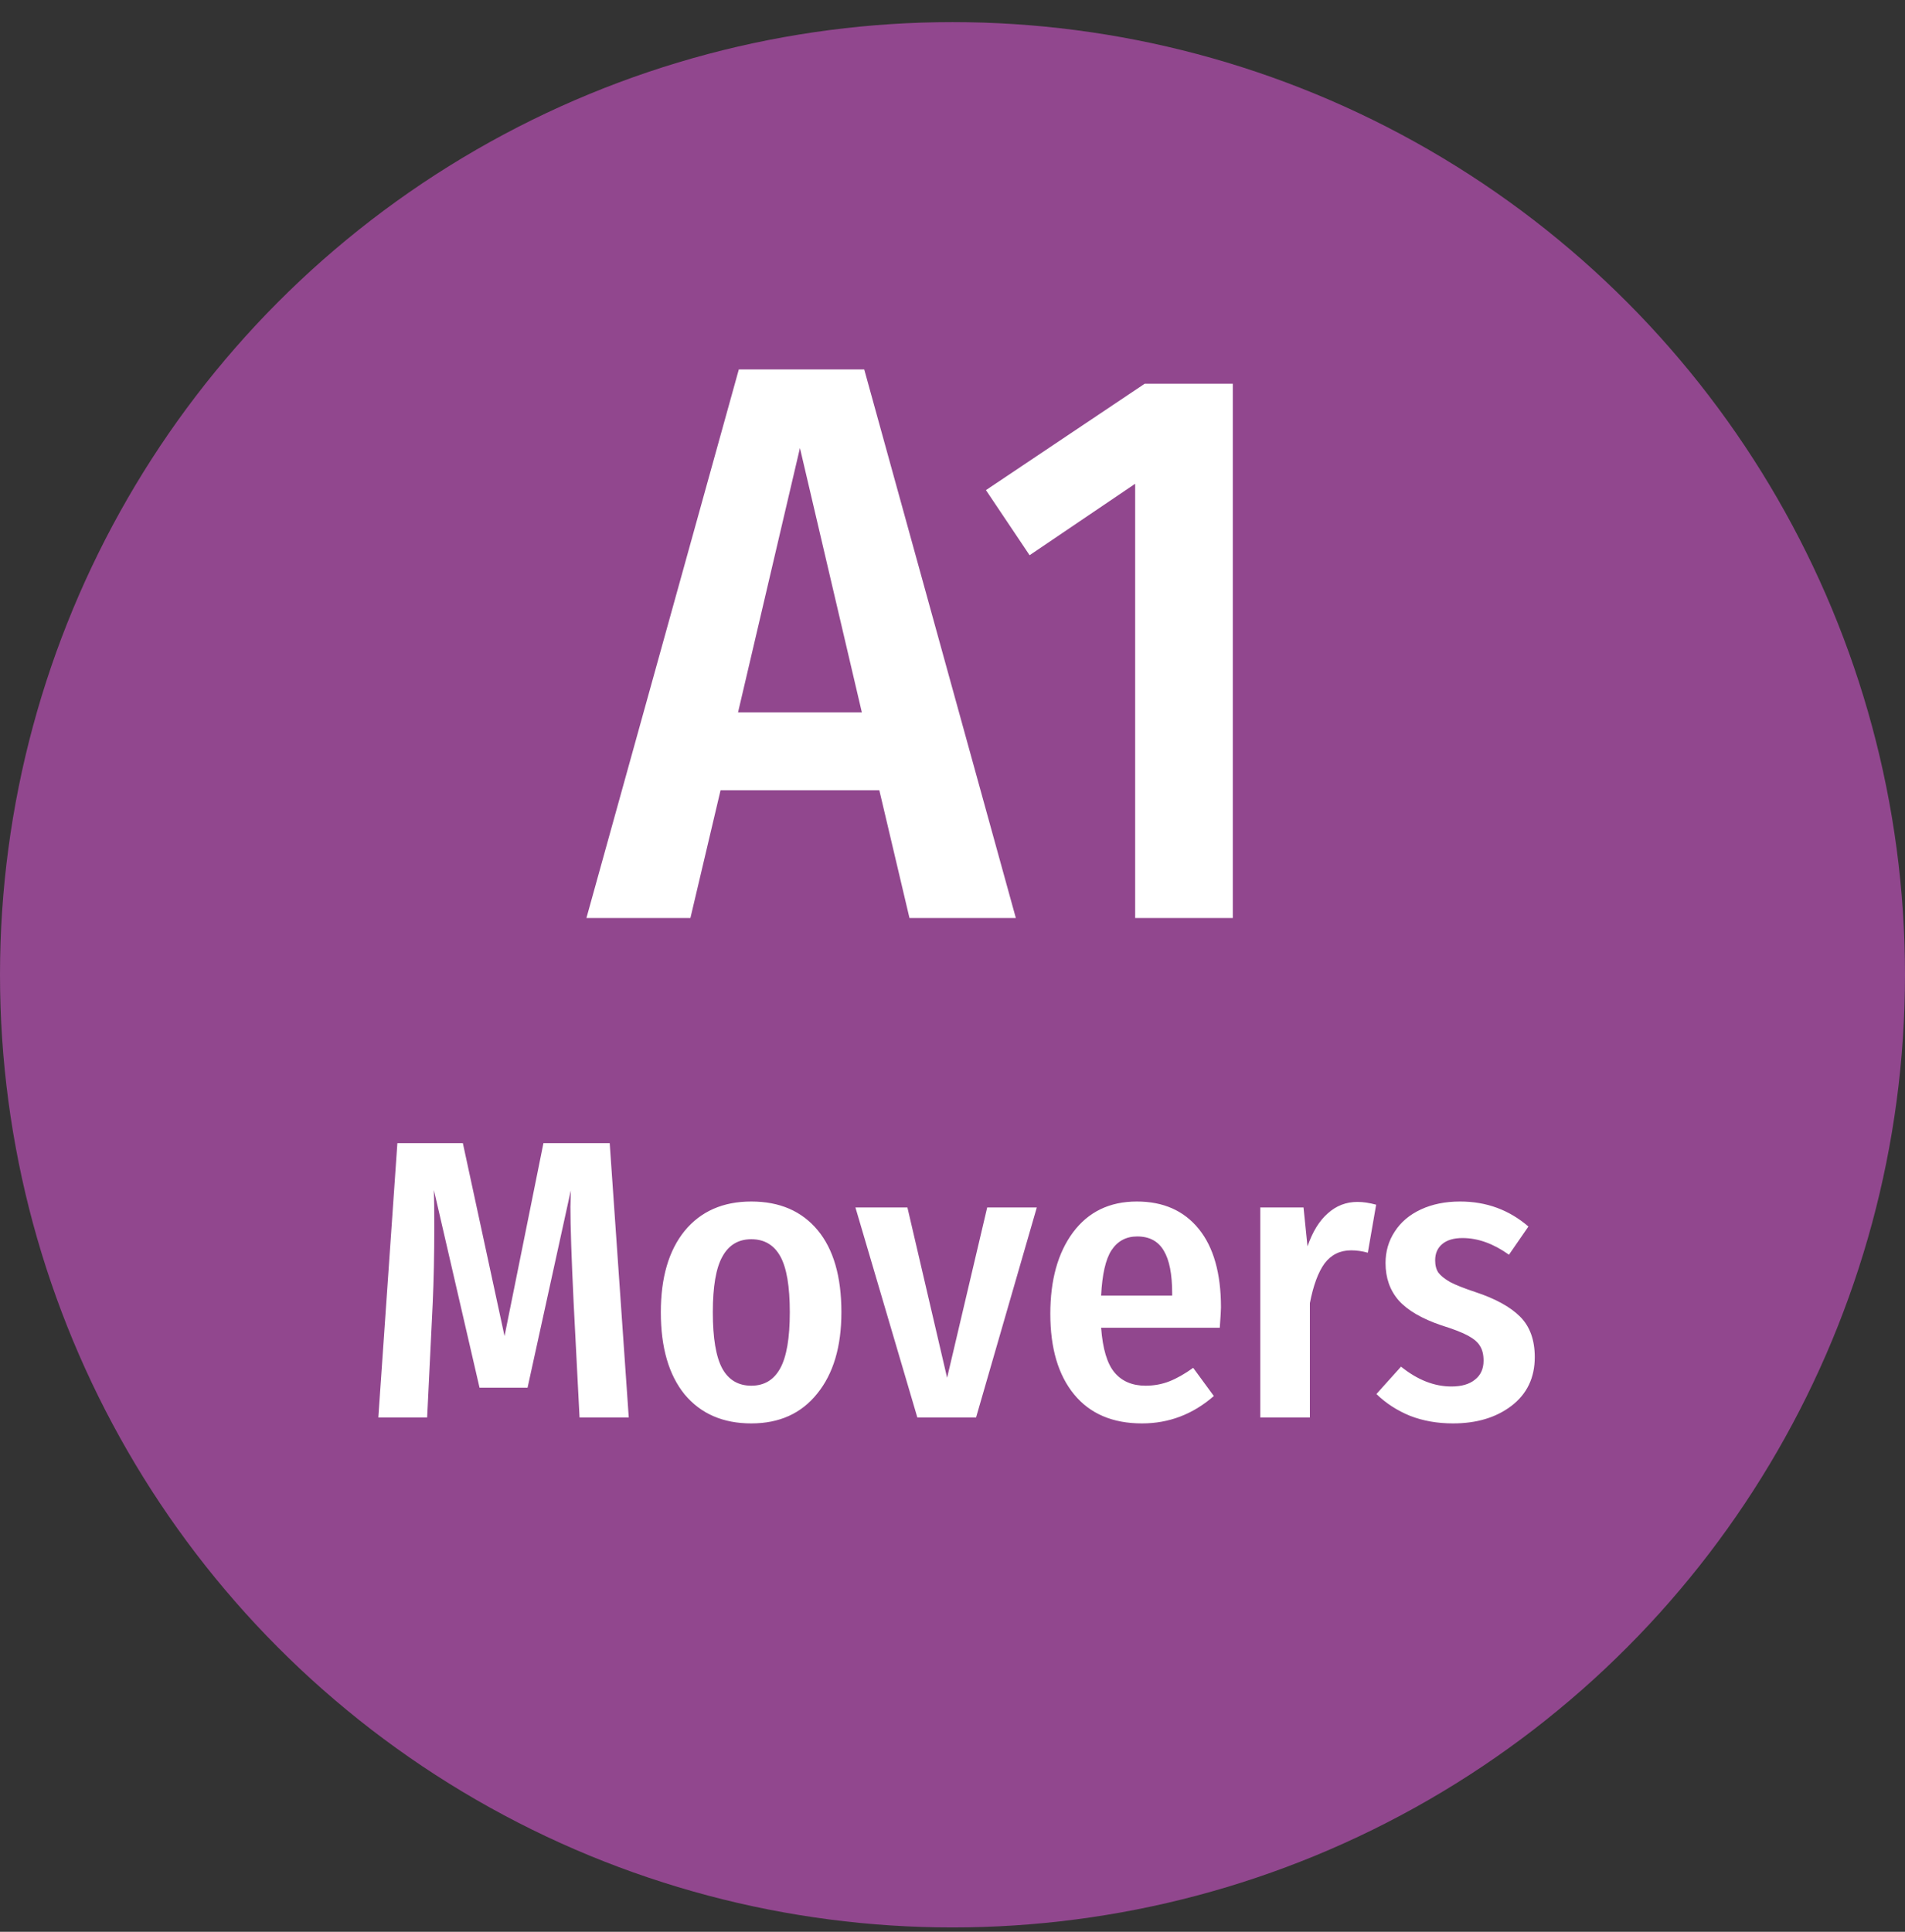
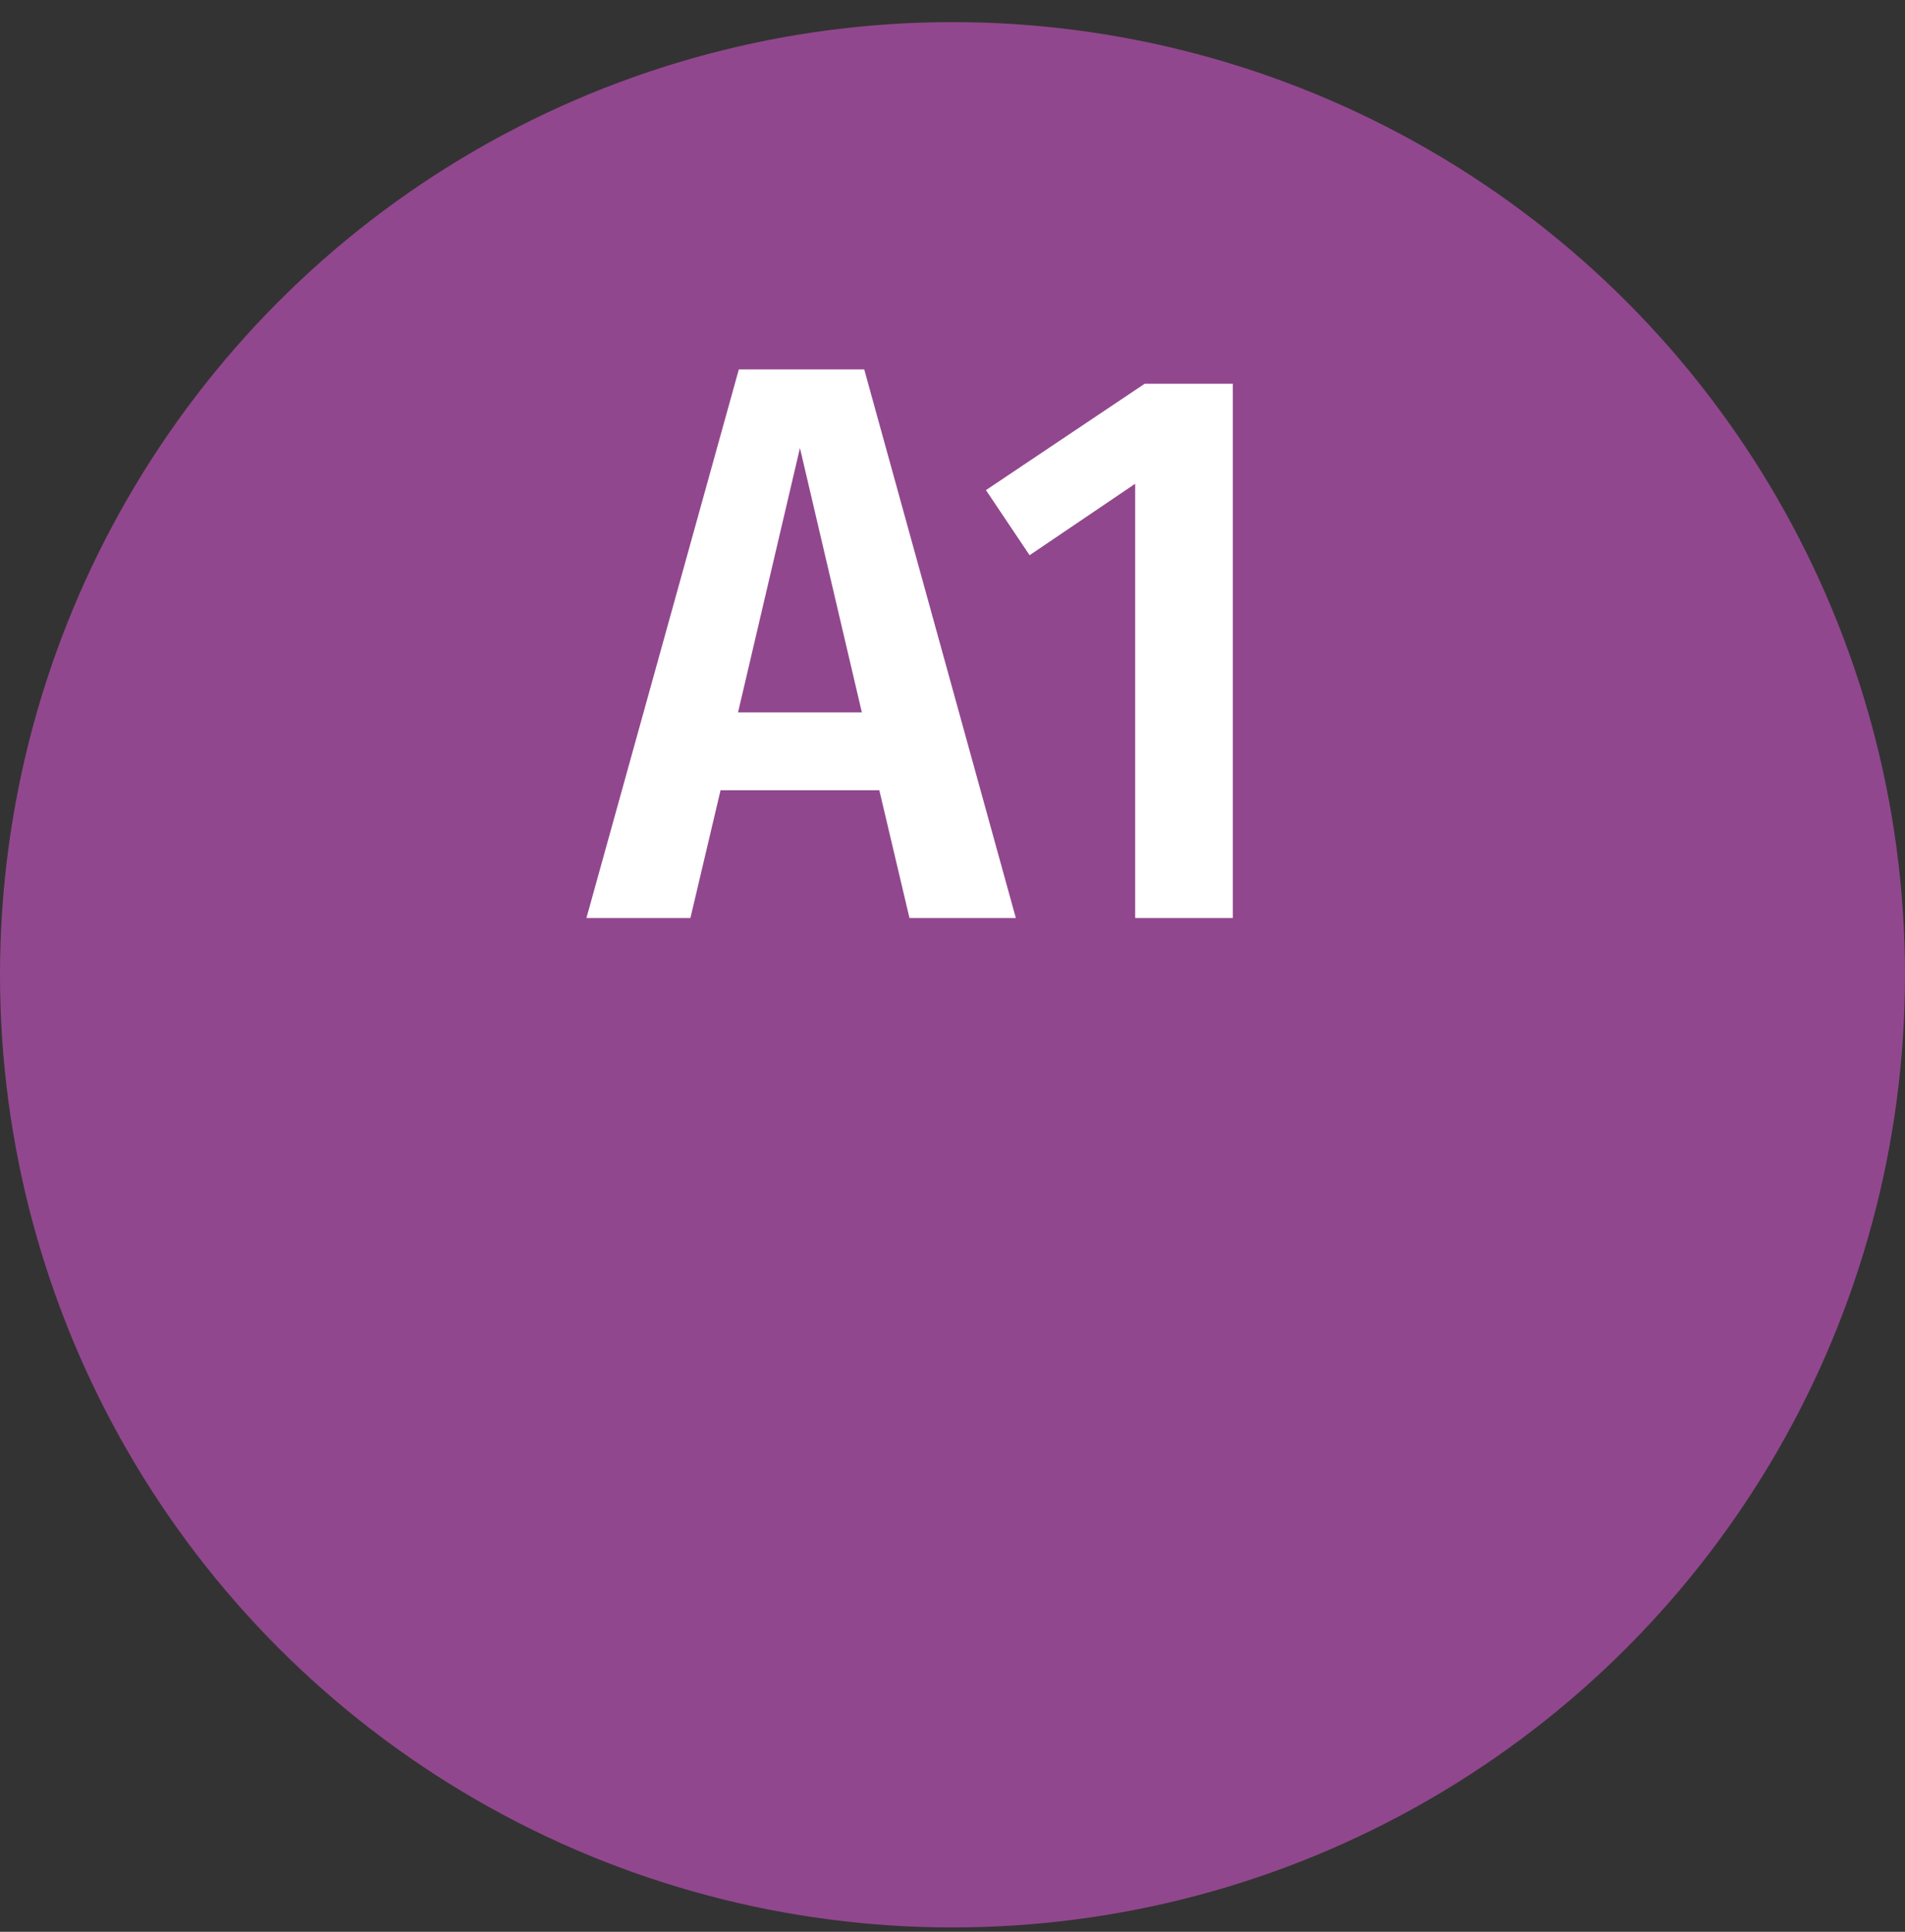
<svg xmlns="http://www.w3.org/2000/svg" width="72" height="73" viewBox="0 0 72 73" fill="none">
  <rect x="0" y="0" width="72" height="73" fill="#333333" stroke="none" />
  <circle cx="36" cy="36.836" r="36" fill="#91478E" />
  <path d="M34.374 34.691L33.234 29.861H27.234L26.094 34.691H22.164L27.924 13.961H32.664L38.394 34.691H34.374ZM27.894 26.921H32.574L30.234 16.931L27.894 26.921ZM46.594 14.501V34.691H42.904V18.281L38.914 20.981L37.264 18.521L43.264 14.501H46.594Z" fill="white" />
-   <path d="M23.764 53.564H21.904L21.679 49.199C21.599 47.519 21.559 46.324 21.559 45.614L21.574 44.984L19.939 52.439H18.124L16.399 44.969C16.409 45.279 16.414 45.744 16.414 46.364C16.414 47.414 16.394 48.379 16.354 49.259L16.144 53.564H14.299L15.019 43.199H17.494L19.069 50.489L20.539 43.199H23.044L23.764 53.564ZM28.396 45.404C29.466 45.404 30.301 45.764 30.901 46.484C31.501 47.204 31.801 48.239 31.801 49.589C31.801 50.889 31.496 51.914 30.886 52.664C30.286 53.414 29.456 53.789 28.396 53.789C27.326 53.789 26.486 53.424 25.876 52.694C25.276 51.954 24.976 50.919 24.976 49.589C24.976 48.279 25.276 47.254 25.876 46.514C26.486 45.774 27.326 45.404 28.396 45.404ZM28.396 46.829C27.906 46.829 27.541 47.049 27.301 47.489C27.061 47.919 26.941 48.619 26.941 49.589C26.941 50.569 27.061 51.279 27.301 51.719C27.541 52.149 27.906 52.364 28.396 52.364C28.886 52.364 29.251 52.144 29.491 51.704C29.731 51.264 29.851 50.559 29.851 49.589C29.851 48.609 29.731 47.904 29.491 47.474C29.251 47.044 28.886 46.829 28.396 46.829ZM39.186 45.629L36.891 53.564H34.671L32.331 45.629H34.296L35.796 52.064L37.311 45.629H39.186ZM46.147 49.409C46.147 49.499 46.132 49.754 46.102 50.174H41.617C41.677 50.974 41.847 51.539 42.127 51.869C42.407 52.199 42.797 52.364 43.297 52.364C43.617 52.364 43.917 52.309 44.197 52.199C44.477 52.089 44.777 51.919 45.097 51.689L45.877 52.754C45.087 53.444 44.182 53.789 43.162 53.789C42.052 53.789 41.197 53.424 40.597 52.694C39.997 51.964 39.697 50.949 39.697 49.649C39.697 48.369 39.982 47.344 40.552 46.574C41.132 45.794 41.937 45.404 42.967 45.404C43.967 45.404 44.747 45.749 45.307 46.439C45.867 47.129 46.147 48.119 46.147 49.409ZM44.302 48.869C44.302 48.149 44.197 47.614 43.987 47.264C43.777 46.904 43.442 46.724 42.982 46.724C42.562 46.724 42.237 46.899 42.007 47.249C41.787 47.589 41.657 48.159 41.617 48.959H44.302V48.869ZM51.307 45.419C51.517 45.419 51.752 45.454 52.012 45.524L51.697 47.339C51.487 47.279 51.277 47.249 51.067 47.249C50.647 47.249 50.312 47.414 50.062 47.744C49.822 48.074 49.637 48.574 49.507 49.244V53.564H47.632V45.629H49.267L49.417 47.099C49.607 46.549 49.862 46.134 50.182 45.854C50.502 45.564 50.877 45.419 51.307 45.419ZM55.187 45.404C56.177 45.404 57.037 45.719 57.767 46.349L57.032 47.414C56.442 46.994 55.857 46.784 55.277 46.784C54.947 46.784 54.692 46.859 54.512 47.009C54.332 47.159 54.242 47.364 54.242 47.624C54.242 47.814 54.282 47.969 54.362 48.089C54.452 48.209 54.602 48.329 54.812 48.449C55.022 48.559 55.337 48.684 55.757 48.824C56.517 49.074 57.082 49.384 57.452 49.754C57.822 50.124 58.007 50.634 58.007 51.284C58.007 52.064 57.712 52.679 57.122 53.129C56.542 53.569 55.807 53.789 54.917 53.789C54.327 53.789 53.787 53.694 53.297 53.504C52.807 53.304 52.382 53.029 52.022 52.679L52.952 51.644C53.572 52.144 54.207 52.394 54.857 52.394C55.237 52.394 55.532 52.309 55.742 52.139C55.962 51.969 56.072 51.729 56.072 51.419C56.072 51.189 56.027 51.004 55.937 50.864C55.857 50.724 55.707 50.594 55.487 50.474C55.267 50.354 54.932 50.224 54.482 50.084C53.742 49.834 53.202 49.519 52.862 49.139C52.532 48.759 52.367 48.289 52.367 47.729C52.367 47.289 52.482 46.894 52.712 46.544C52.942 46.184 53.272 45.904 53.702 45.704C54.132 45.504 54.627 45.404 55.187 45.404Z" fill="white" />
</svg>